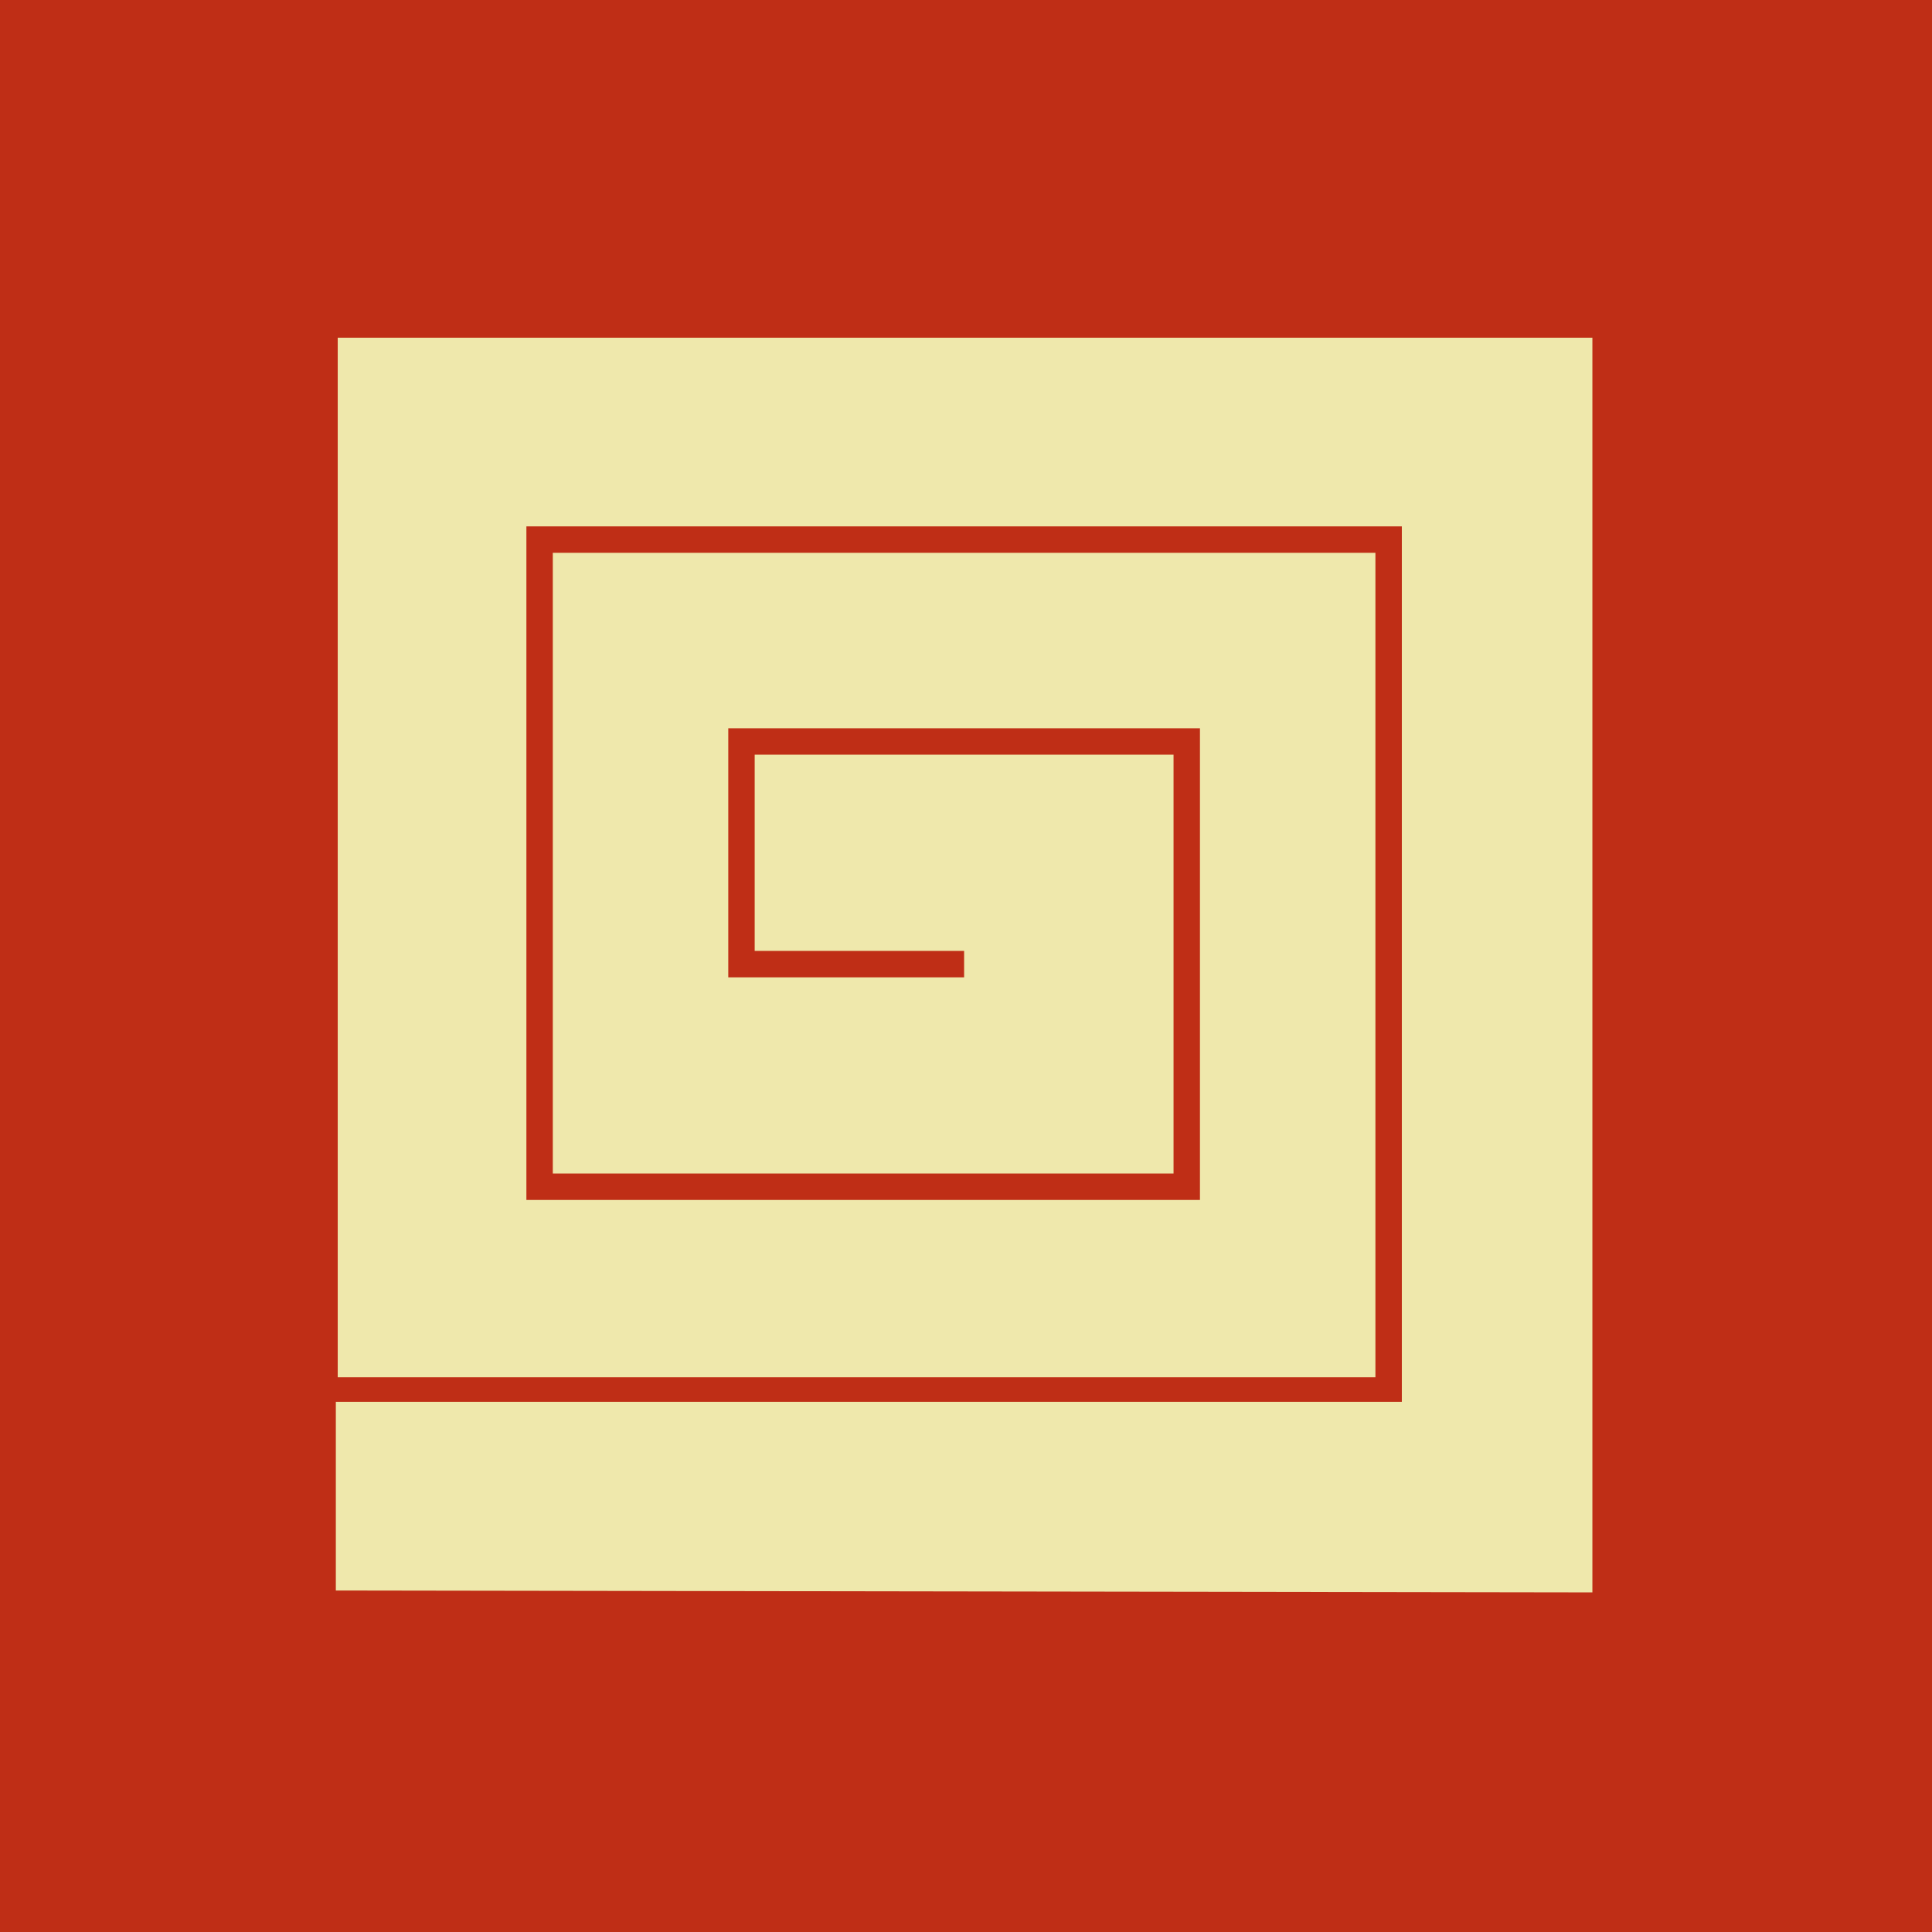
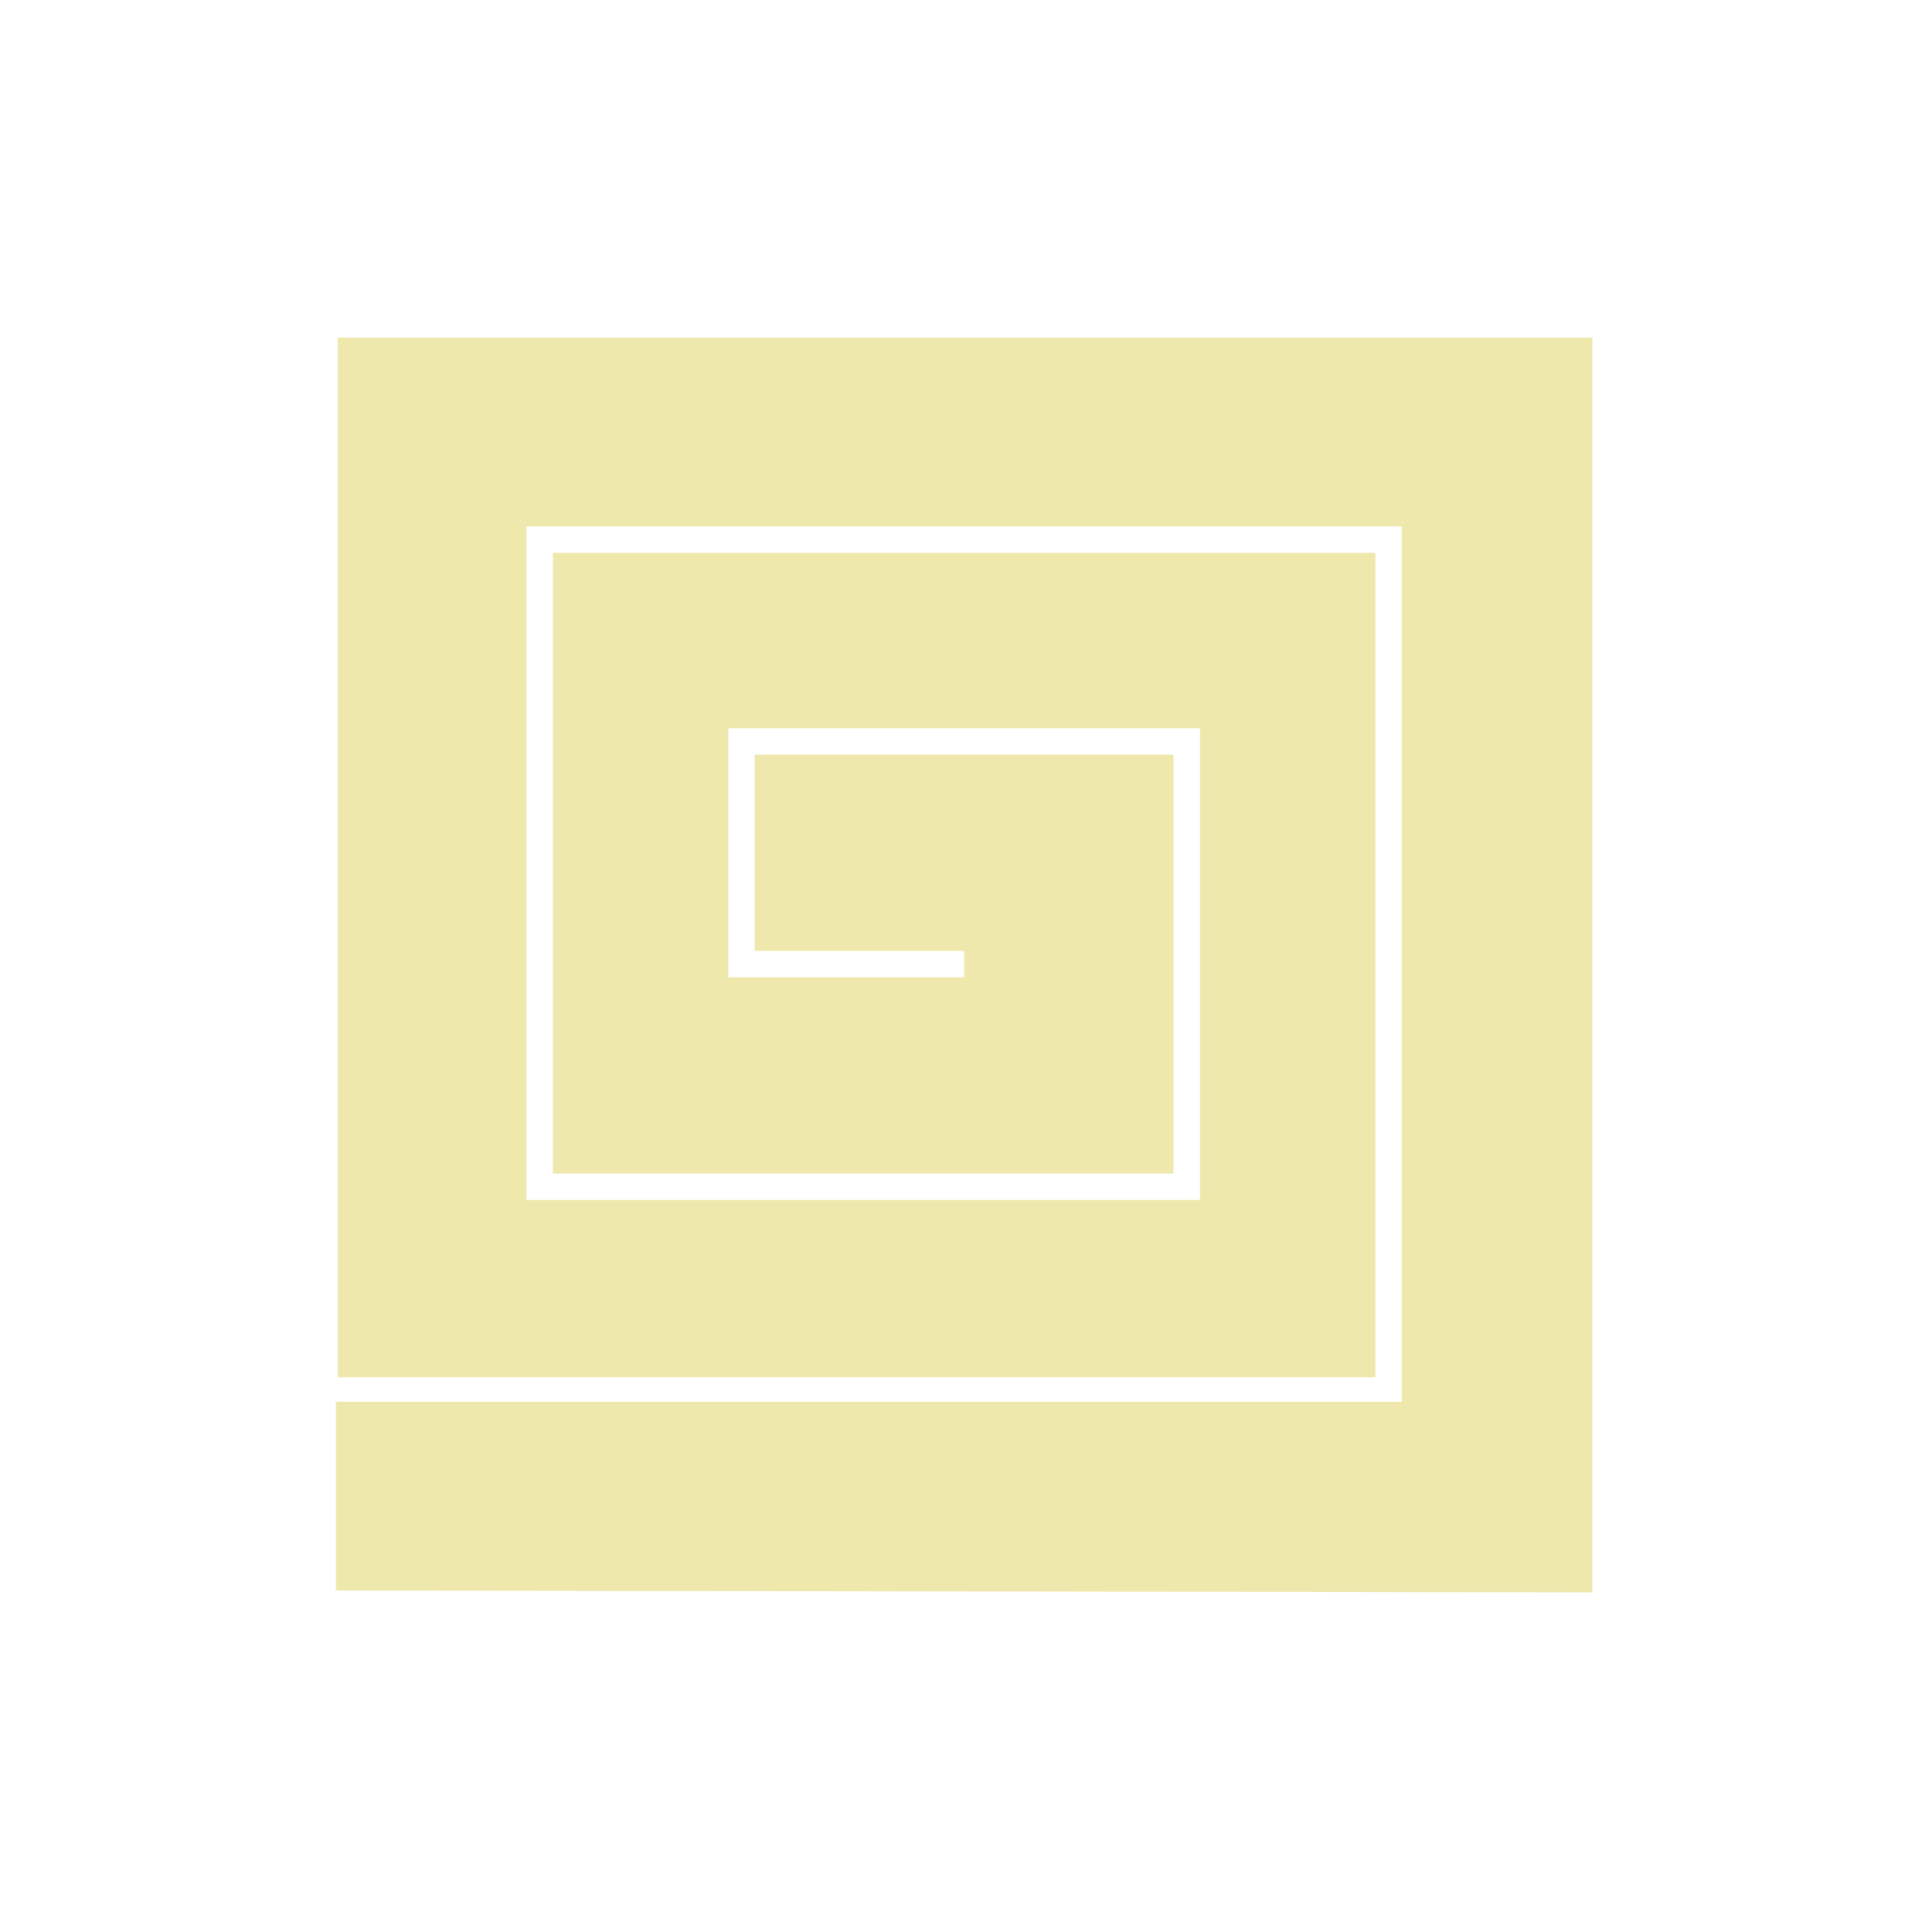
<svg xmlns="http://www.w3.org/2000/svg" viewBox="0 0 1024 1024">
  <defs>
    <g id="asset1043" desc="Hakko Daiodo (CC-BY equivalent)/Inazuma/Hira Inazuma">
      <path d="m844 844 0 -665 H179 V730 H729 V293 H293 V622 H622 V400 H400 v104 h111 v14 H386 V386 H636 V636 H279 V279 h464 v464 l-565 0 v100 z" />
    </g>
  </defs>
-   <rect x="0" y="0" width="100%" height="100%" fill="#BF2E16" />
  <use href="#asset1043" fill="#EFE8AC" />
</svg>